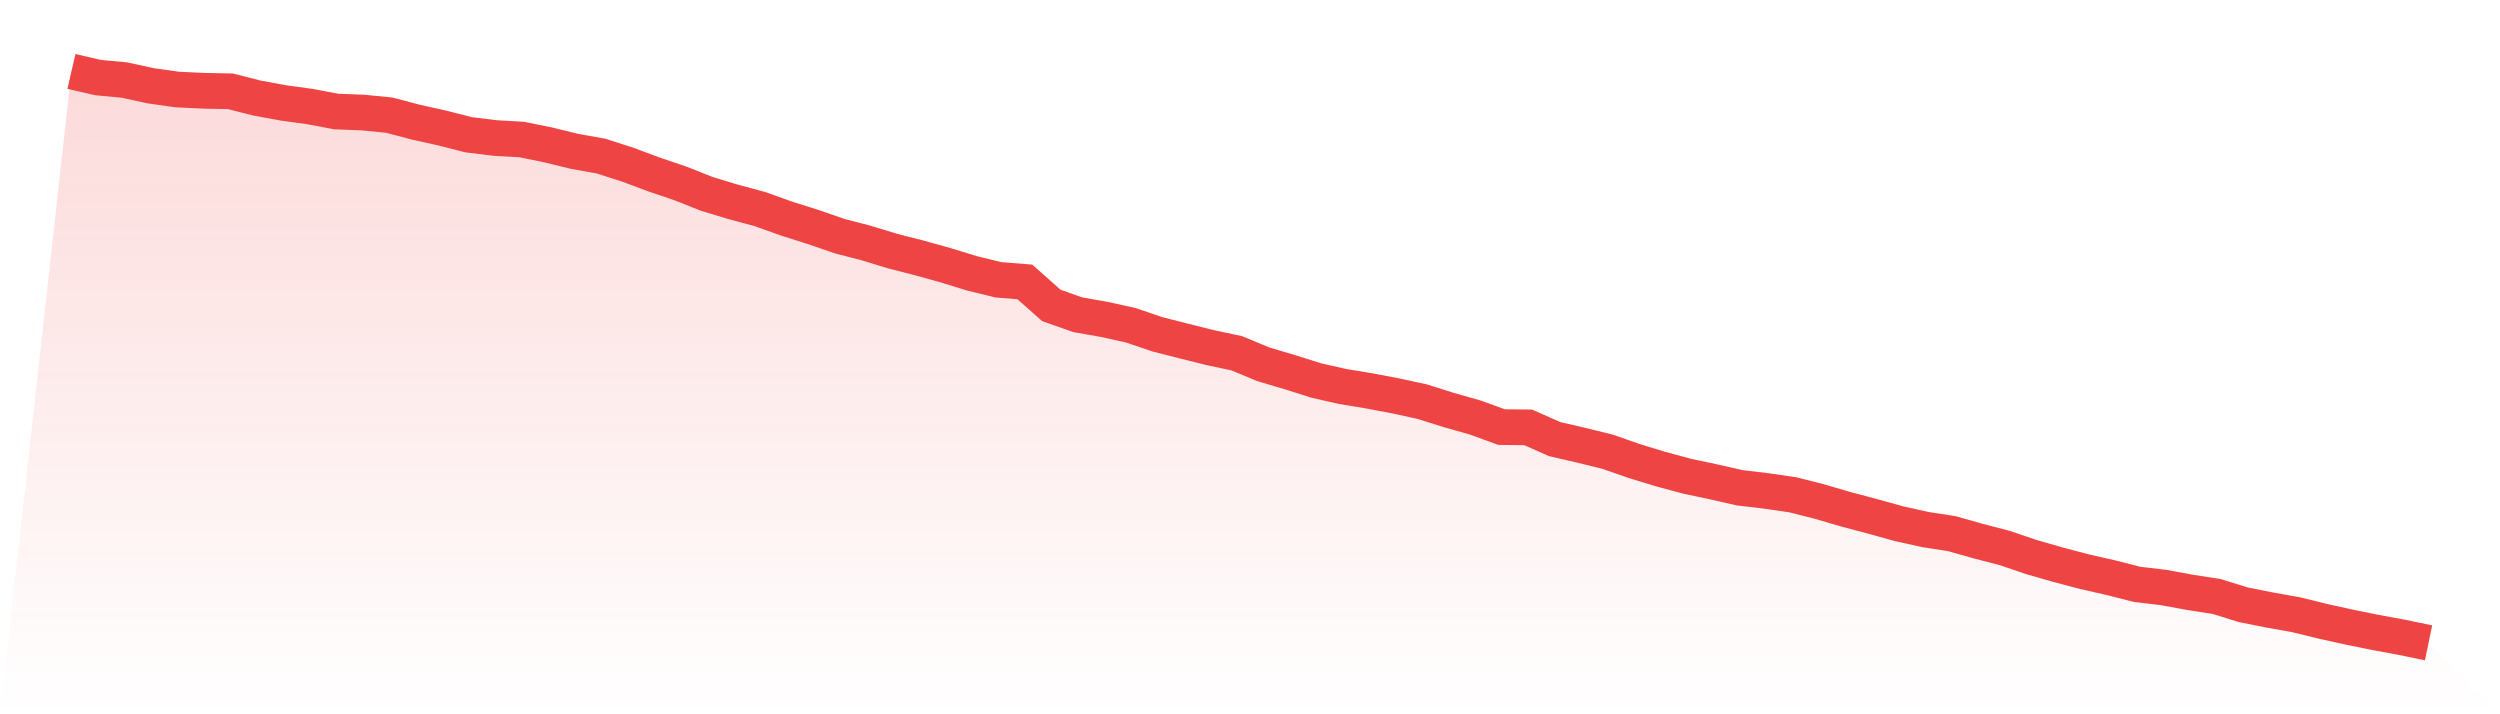
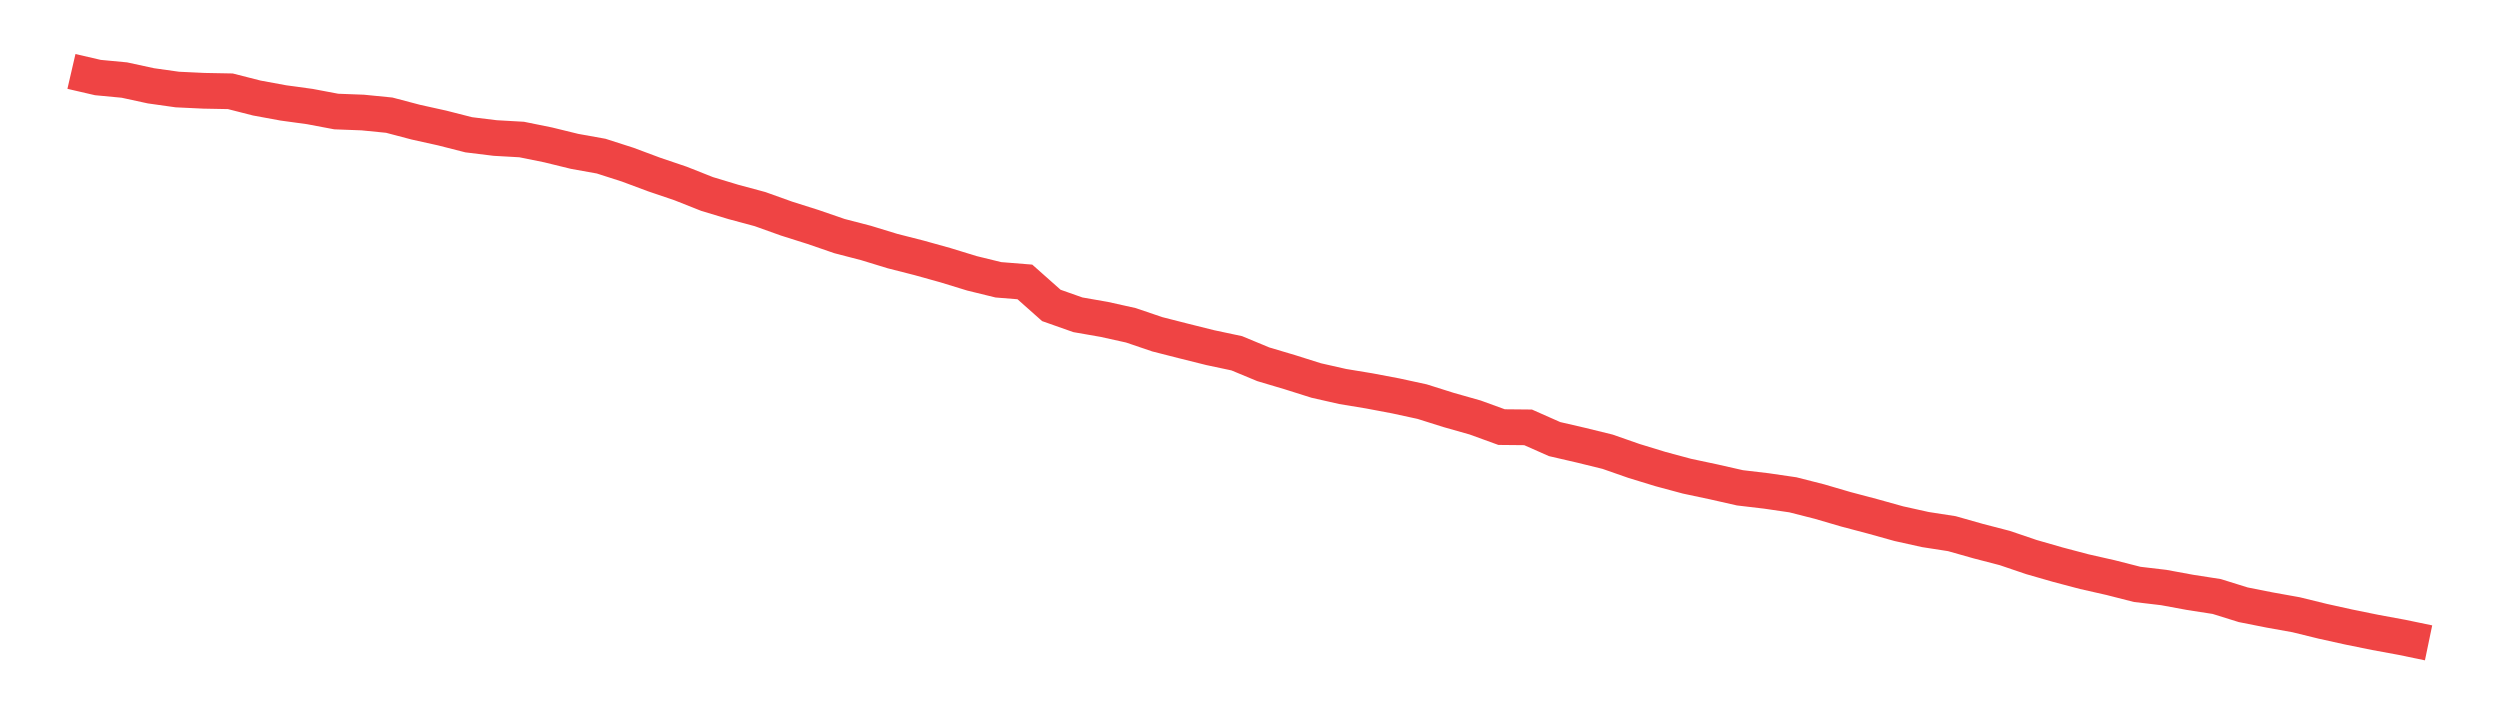
<svg xmlns="http://www.w3.org/2000/svg" viewBox="0 0 140 40">
  <defs>
    <linearGradient id="gradient" x1="0" x2="0" y1="0" y2="1">
      <stop offset="0%" stop-color="#ef4444" stop-opacity="0.2" />
      <stop offset="100%" stop-color="#ef4444" stop-opacity="0" />
    </linearGradient>
  </defs>
-   <path d="M4,4 L4,4 L5.483,4.343 L6.966,4.483 L8.449,4.805 L9.933,5.014 L11.416,5.084 L12.899,5.112 L14.382,5.49 L15.865,5.763 L17.348,5.966 L18.831,6.246 L20.315,6.302 L21.798,6.449 L23.281,6.84 L24.764,7.169 L26.247,7.547 L27.73,7.729 L29.213,7.813 L30.697,8.114 L32.18,8.477 L33.663,8.743 L35.146,9.219 L36.629,9.772 L38.112,10.275 L39.596,10.863 L41.079,11.311 L42.562,11.71 L44.045,12.241 L45.528,12.71 L47.011,13.221 L48.494,13.606 L49.978,14.06 L51.461,14.438 L52.944,14.851 L54.427,15.306 L55.91,15.669 L57.393,15.788 L58.876,17.104 L60.36,17.628 L61.843,17.887 L63.326,18.216 L64.809,18.72 L66.292,19.098 L67.775,19.468 L69.258,19.783 L70.742,20.399 L72.225,20.84 L73.708,21.308 L75.191,21.644 L76.674,21.889 L78.157,22.169 L79.64,22.491 L81.124,22.959 L82.607,23.379 L84.09,23.918 L85.573,23.932 L87.056,24.589 L88.539,24.932 L90.022,25.296 L91.506,25.814 L92.989,26.268 L94.472,26.667 L95.955,26.982 L97.438,27.318 L98.921,27.493 L100.404,27.71 L101.888,28.087 L103.371,28.521 L104.854,28.913 L106.337,29.326 L107.82,29.655 L109.303,29.885 L110.787,30.305 L112.27,30.69 L113.753,31.194 L115.236,31.62 L116.719,32.012 L118.202,32.348 L119.685,32.726 L121.169,32.901 L122.652,33.174 L124.135,33.404 L125.618,33.866 L127.101,34.16 L128.584,34.426 L130.067,34.79 L131.551,35.118 L133.034,35.419 L134.517,35.692 L136,36 L140,40 L0,40 z" fill="url(#gradient)" />
  <path d="M4,4 L4,4 L5.483,4.343 L6.966,4.483 L8.449,4.805 L9.933,5.014 L11.416,5.084 L12.899,5.112 L14.382,5.49 L15.865,5.763 L17.348,5.966 L18.831,6.246 L20.315,6.302 L21.798,6.449 L23.281,6.84 L24.764,7.169 L26.247,7.547 L27.73,7.729 L29.213,7.813 L30.697,8.114 L32.18,8.477 L33.663,8.743 L35.146,9.219 L36.629,9.772 L38.112,10.275 L39.596,10.863 L41.079,11.311 L42.562,11.71 L44.045,12.241 L45.528,12.71 L47.011,13.221 L48.494,13.606 L49.978,14.06 L51.461,14.438 L52.944,14.851 L54.427,15.306 L55.91,15.669 L57.393,15.788 L58.876,17.104 L60.36,17.628 L61.843,17.887 L63.326,18.216 L64.809,18.72 L66.292,19.098 L67.775,19.468 L69.258,19.783 L70.742,20.399 L72.225,20.84 L73.708,21.308 L75.191,21.644 L76.674,21.889 L78.157,22.169 L79.64,22.491 L81.124,22.959 L82.607,23.379 L84.09,23.918 L85.573,23.932 L87.056,24.589 L88.539,24.932 L90.022,25.296 L91.506,25.814 L92.989,26.268 L94.472,26.667 L95.955,26.982 L97.438,27.318 L98.921,27.493 L100.404,27.71 L101.888,28.087 L103.371,28.521 L104.854,28.913 L106.337,29.326 L107.82,29.655 L109.303,29.885 L110.787,30.305 L112.27,30.69 L113.753,31.194 L115.236,31.62 L116.719,32.012 L118.202,32.348 L119.685,32.726 L121.169,32.901 L122.652,33.174 L124.135,33.404 L125.618,33.866 L127.101,34.16 L128.584,34.426 L130.067,34.79 L131.551,35.118 L133.034,35.419 L134.517,35.692 L136,36" fill="none" stroke="#ef4444" stroke-width="2" />
</svg>